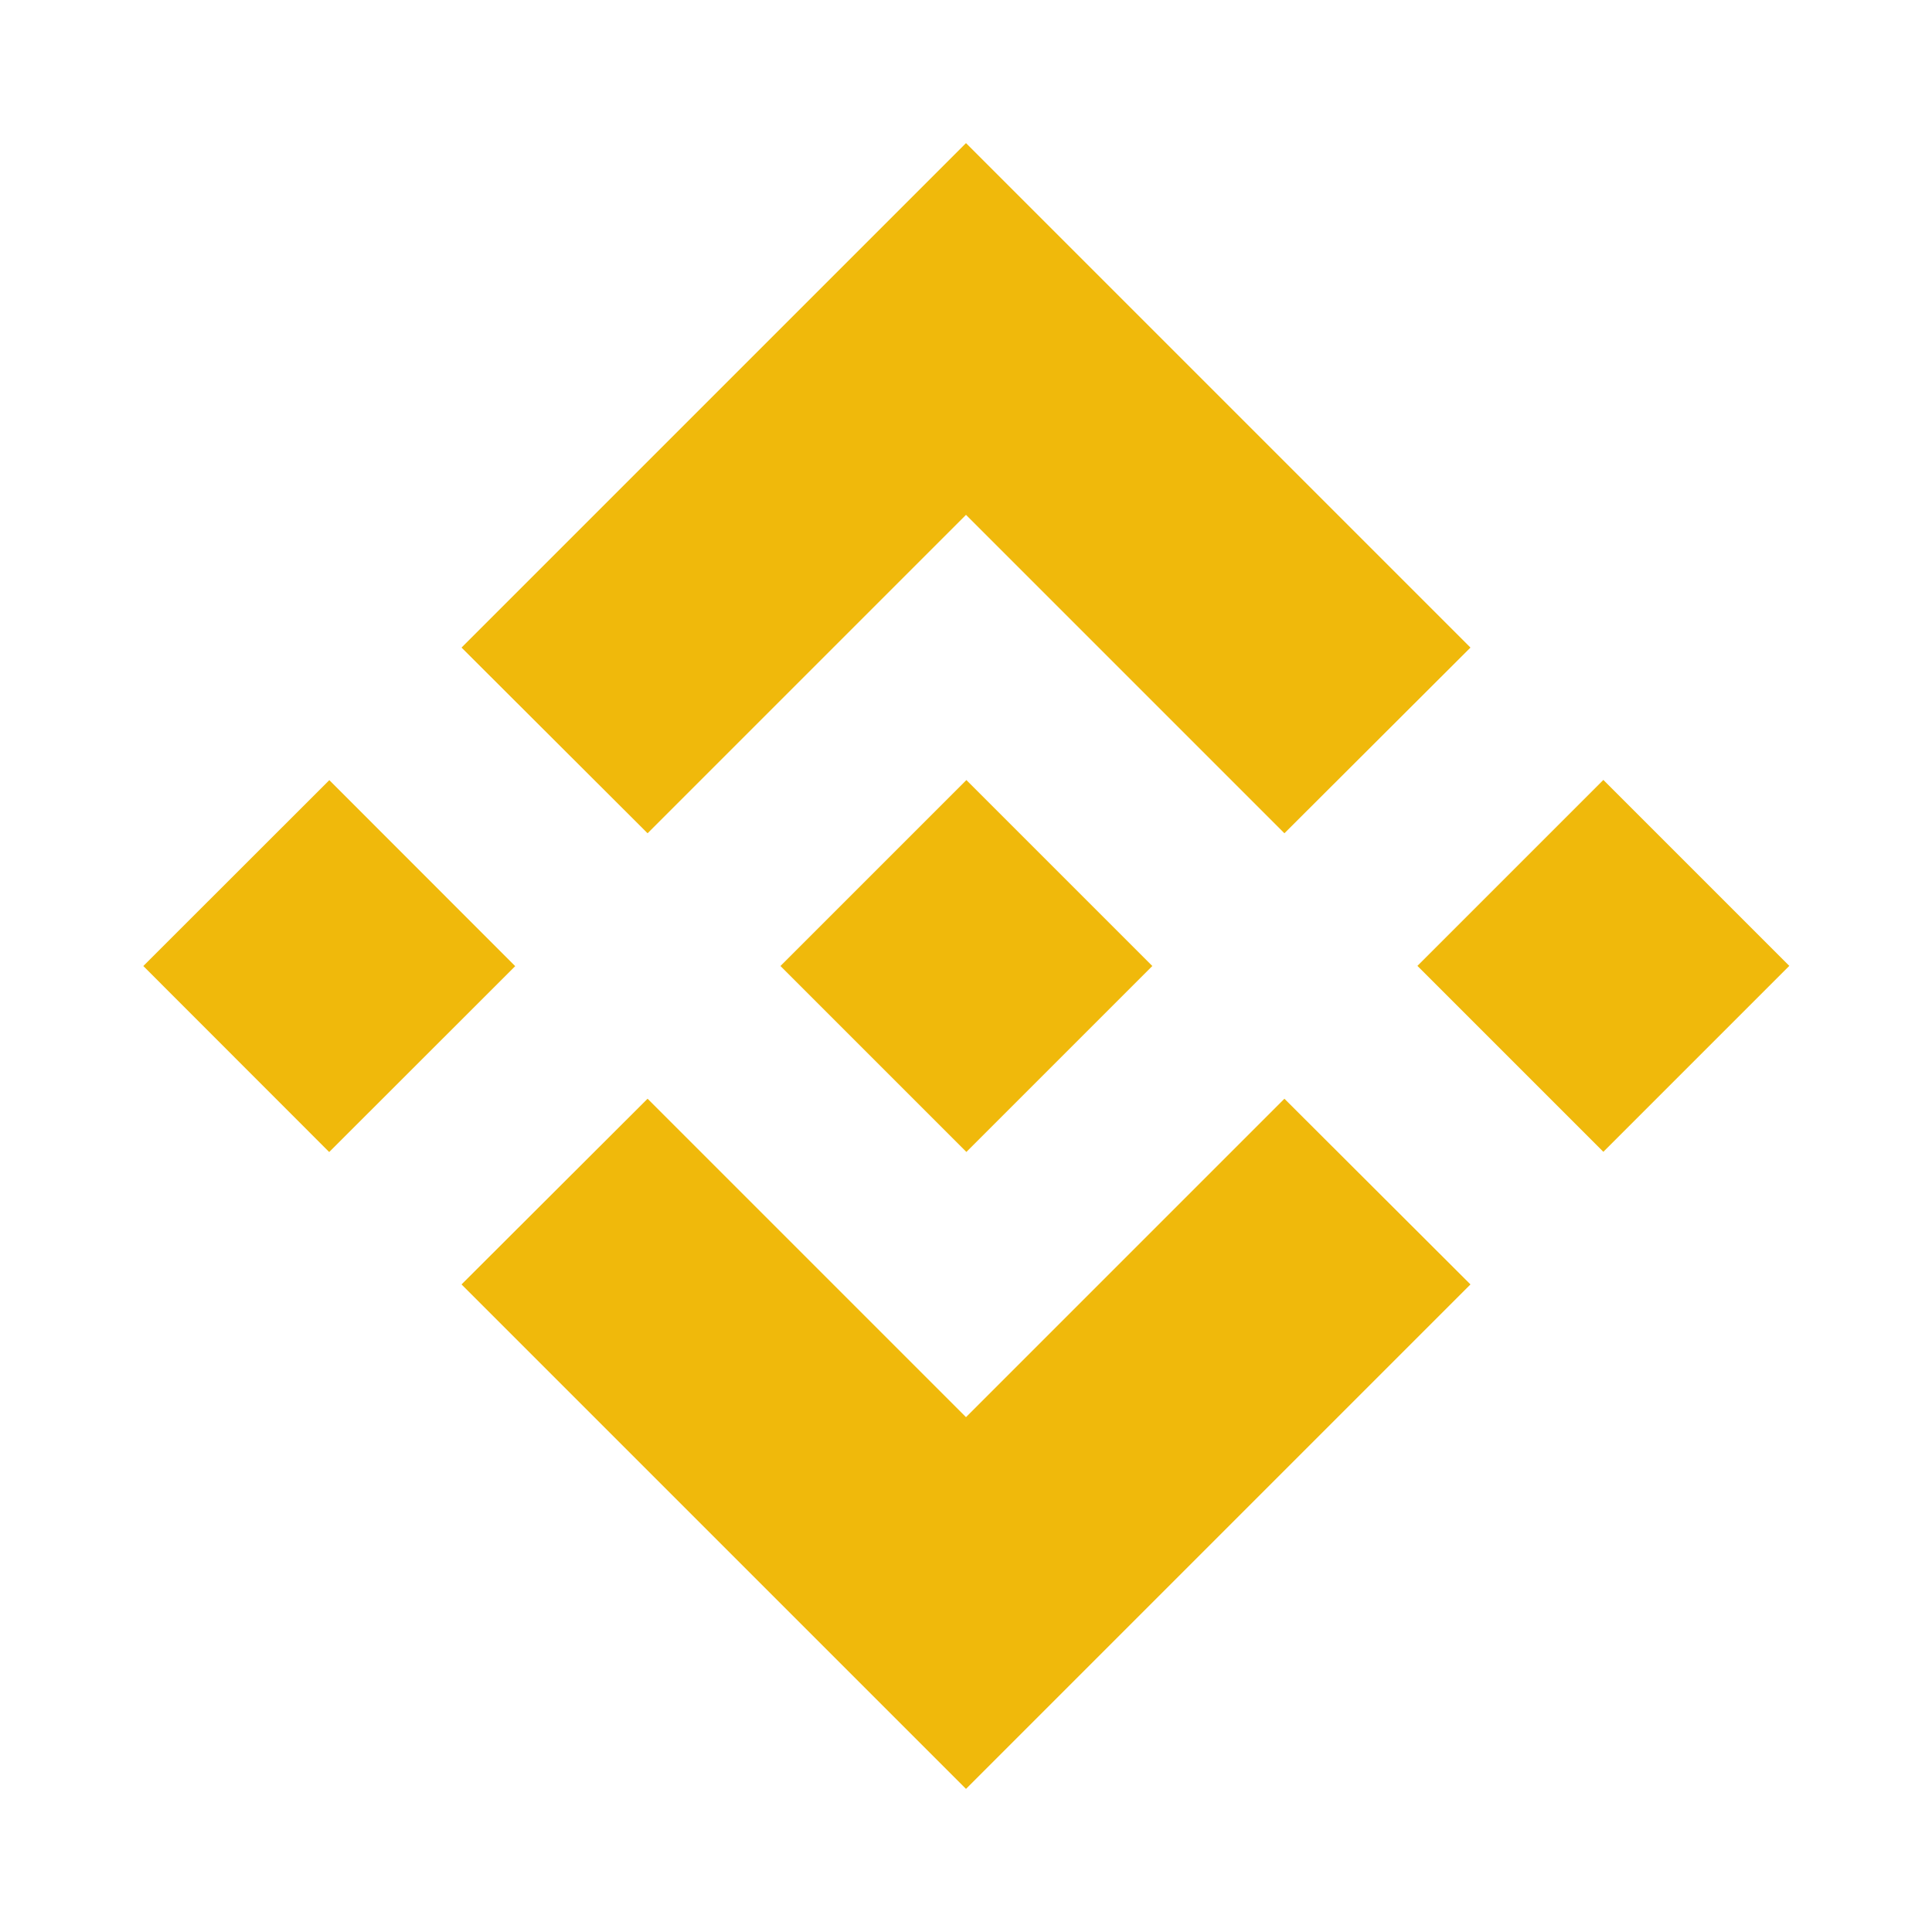
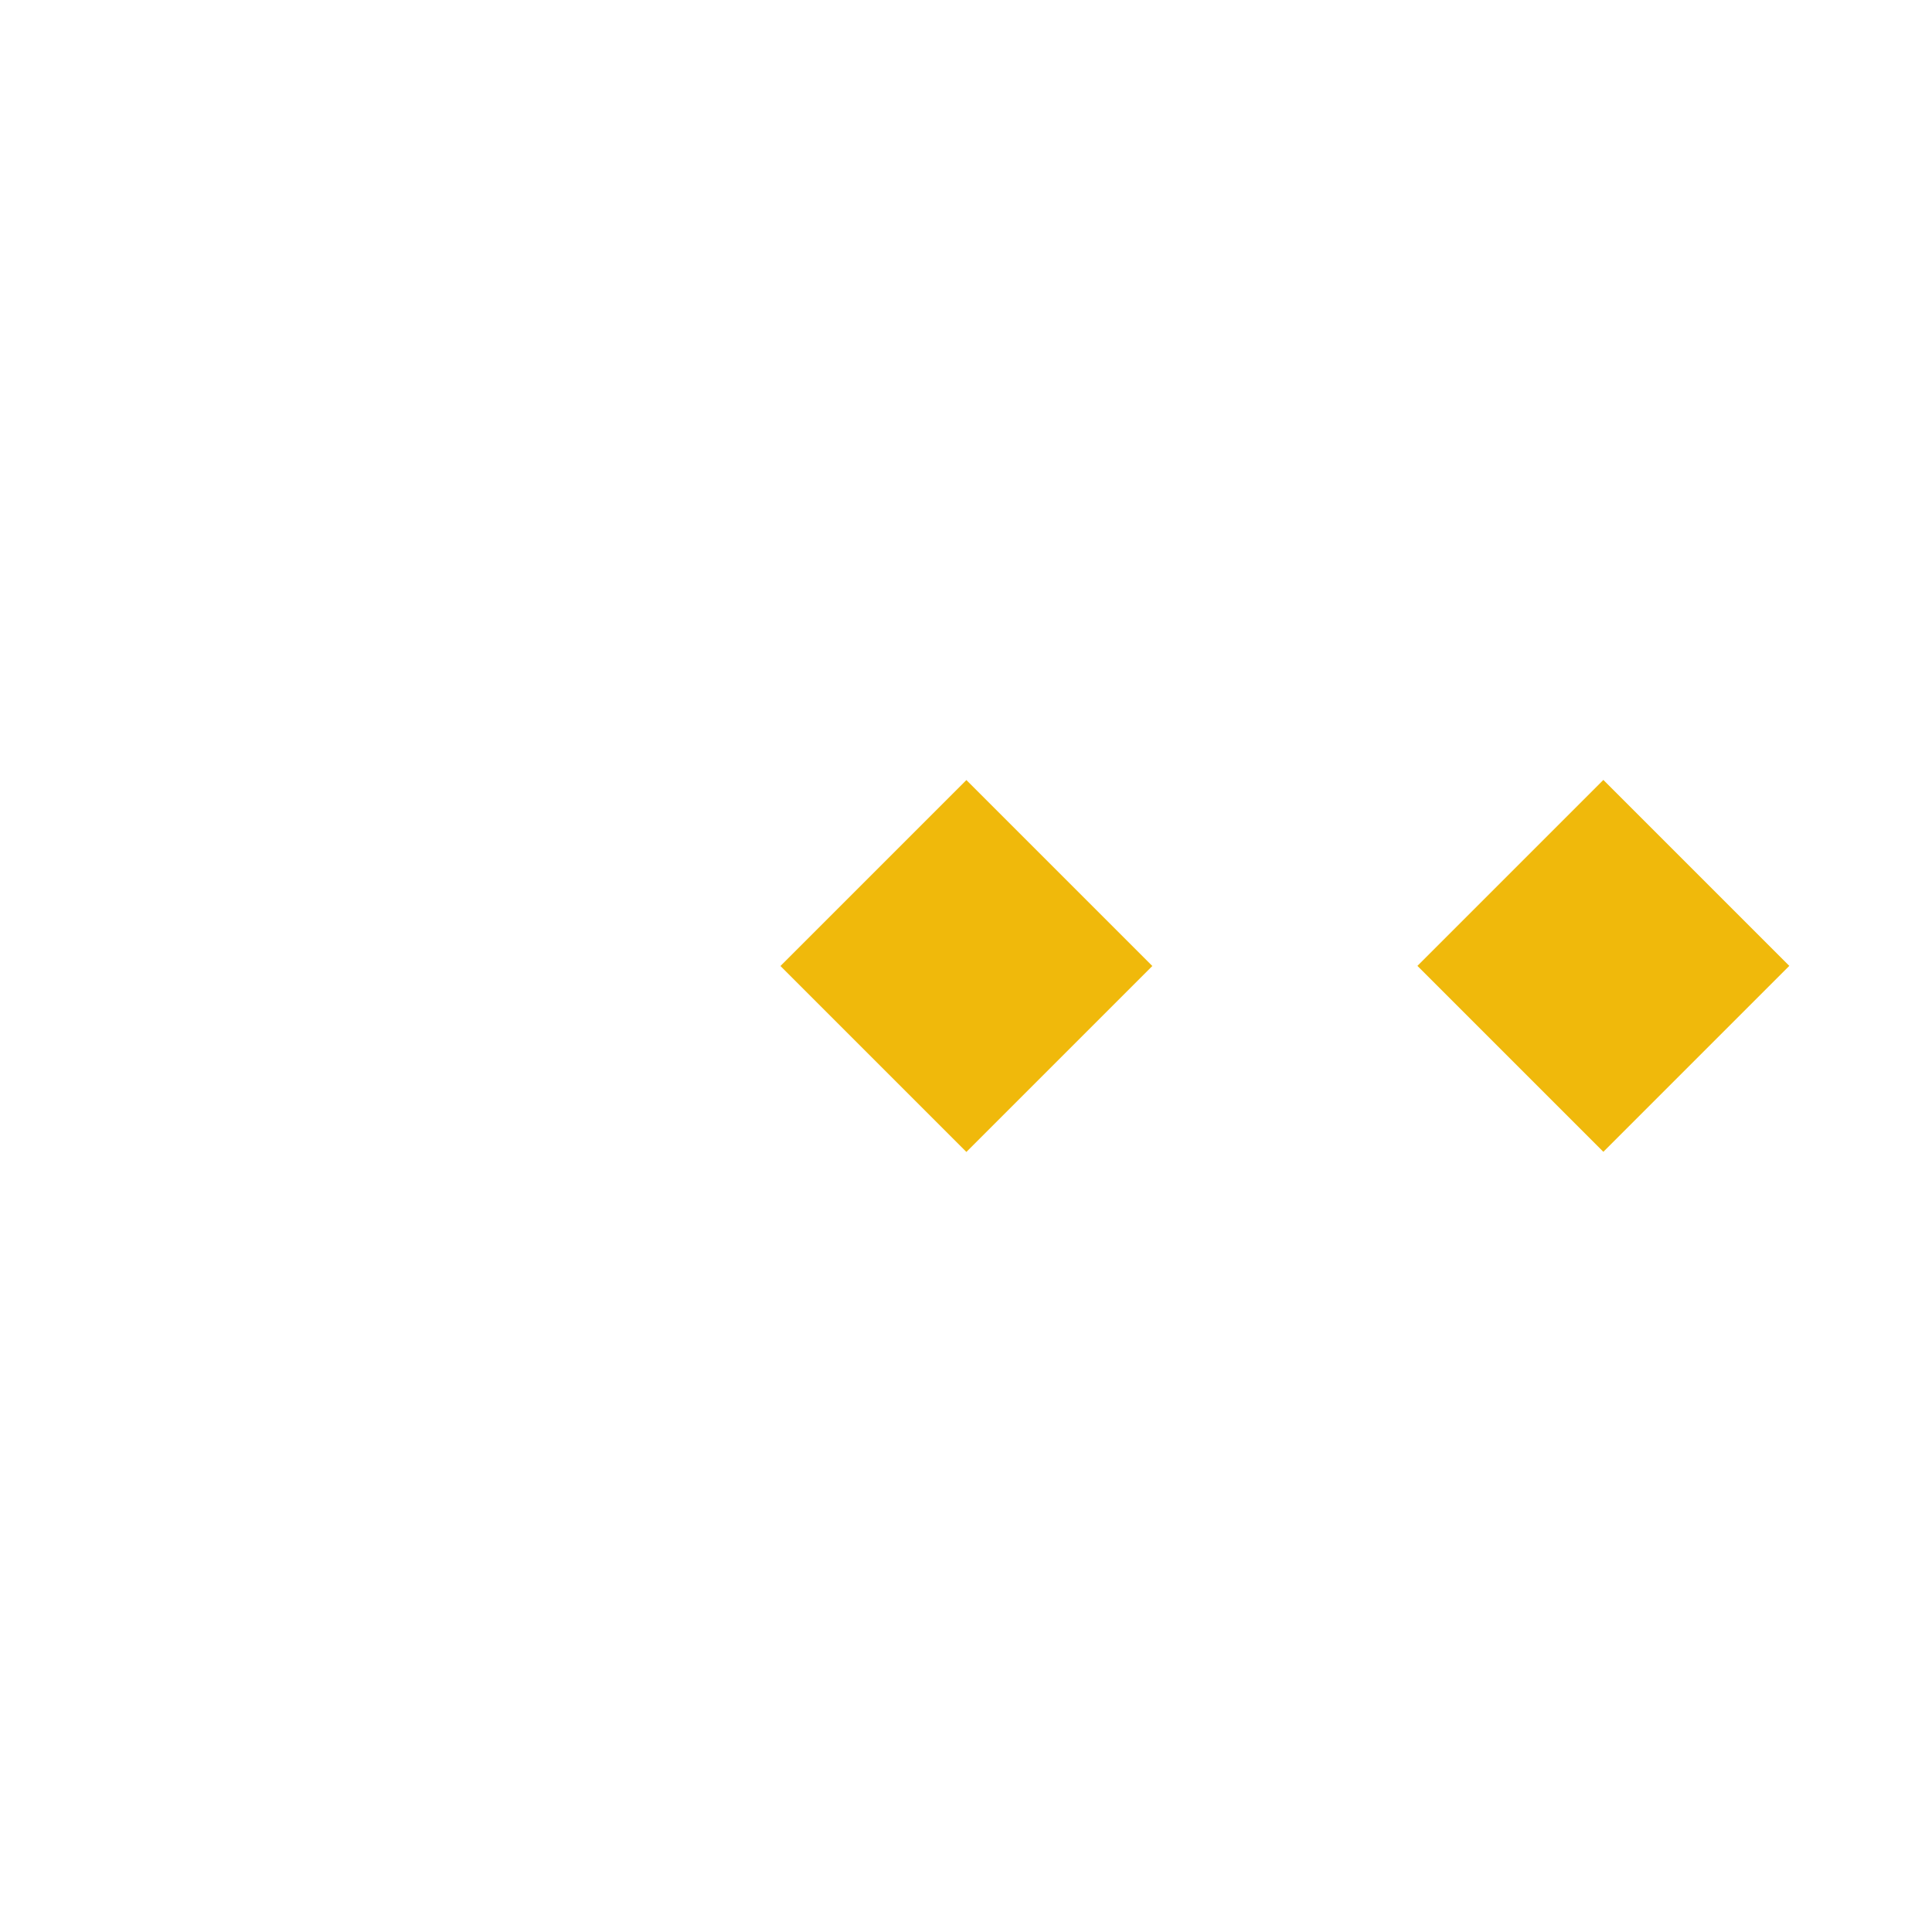
<svg xmlns="http://www.w3.org/2000/svg" id="Layer_1" data-name="Layer 1" viewBox="0 0 54 54">
  <defs>
    <style>.cls-1{fill:#f0b90b;}</style>
  </defs>
-   <rect class="cls-1" x="5.52" y="23.33" width="7.35" height="7.35" transform="translate(-16.39 14.4) rotate(-44.98)" />
-   <polygon class="cls-1" points="27 14.39 35.9 23.29 41.1 18.1 27 4 12.9 18.1 18.1 23.29 27 14.39" />
  <rect class="cls-1" x="41.14" y="23.33" width="7.35" height="7.35" transform="translate(-5.97 39.59) rotate(-45)" />
-   <polygon class="cls-1" points="27 39.61 18.1 30.71 12.9 35.9 27 50 41.1 35.9 35.9 30.71 27 39.61" />
  <rect class="cls-1" x="23.33" y="23.33" width="7.35" height="7.35" transform="translate(-11.18 27) rotate(-45)" />
</svg>